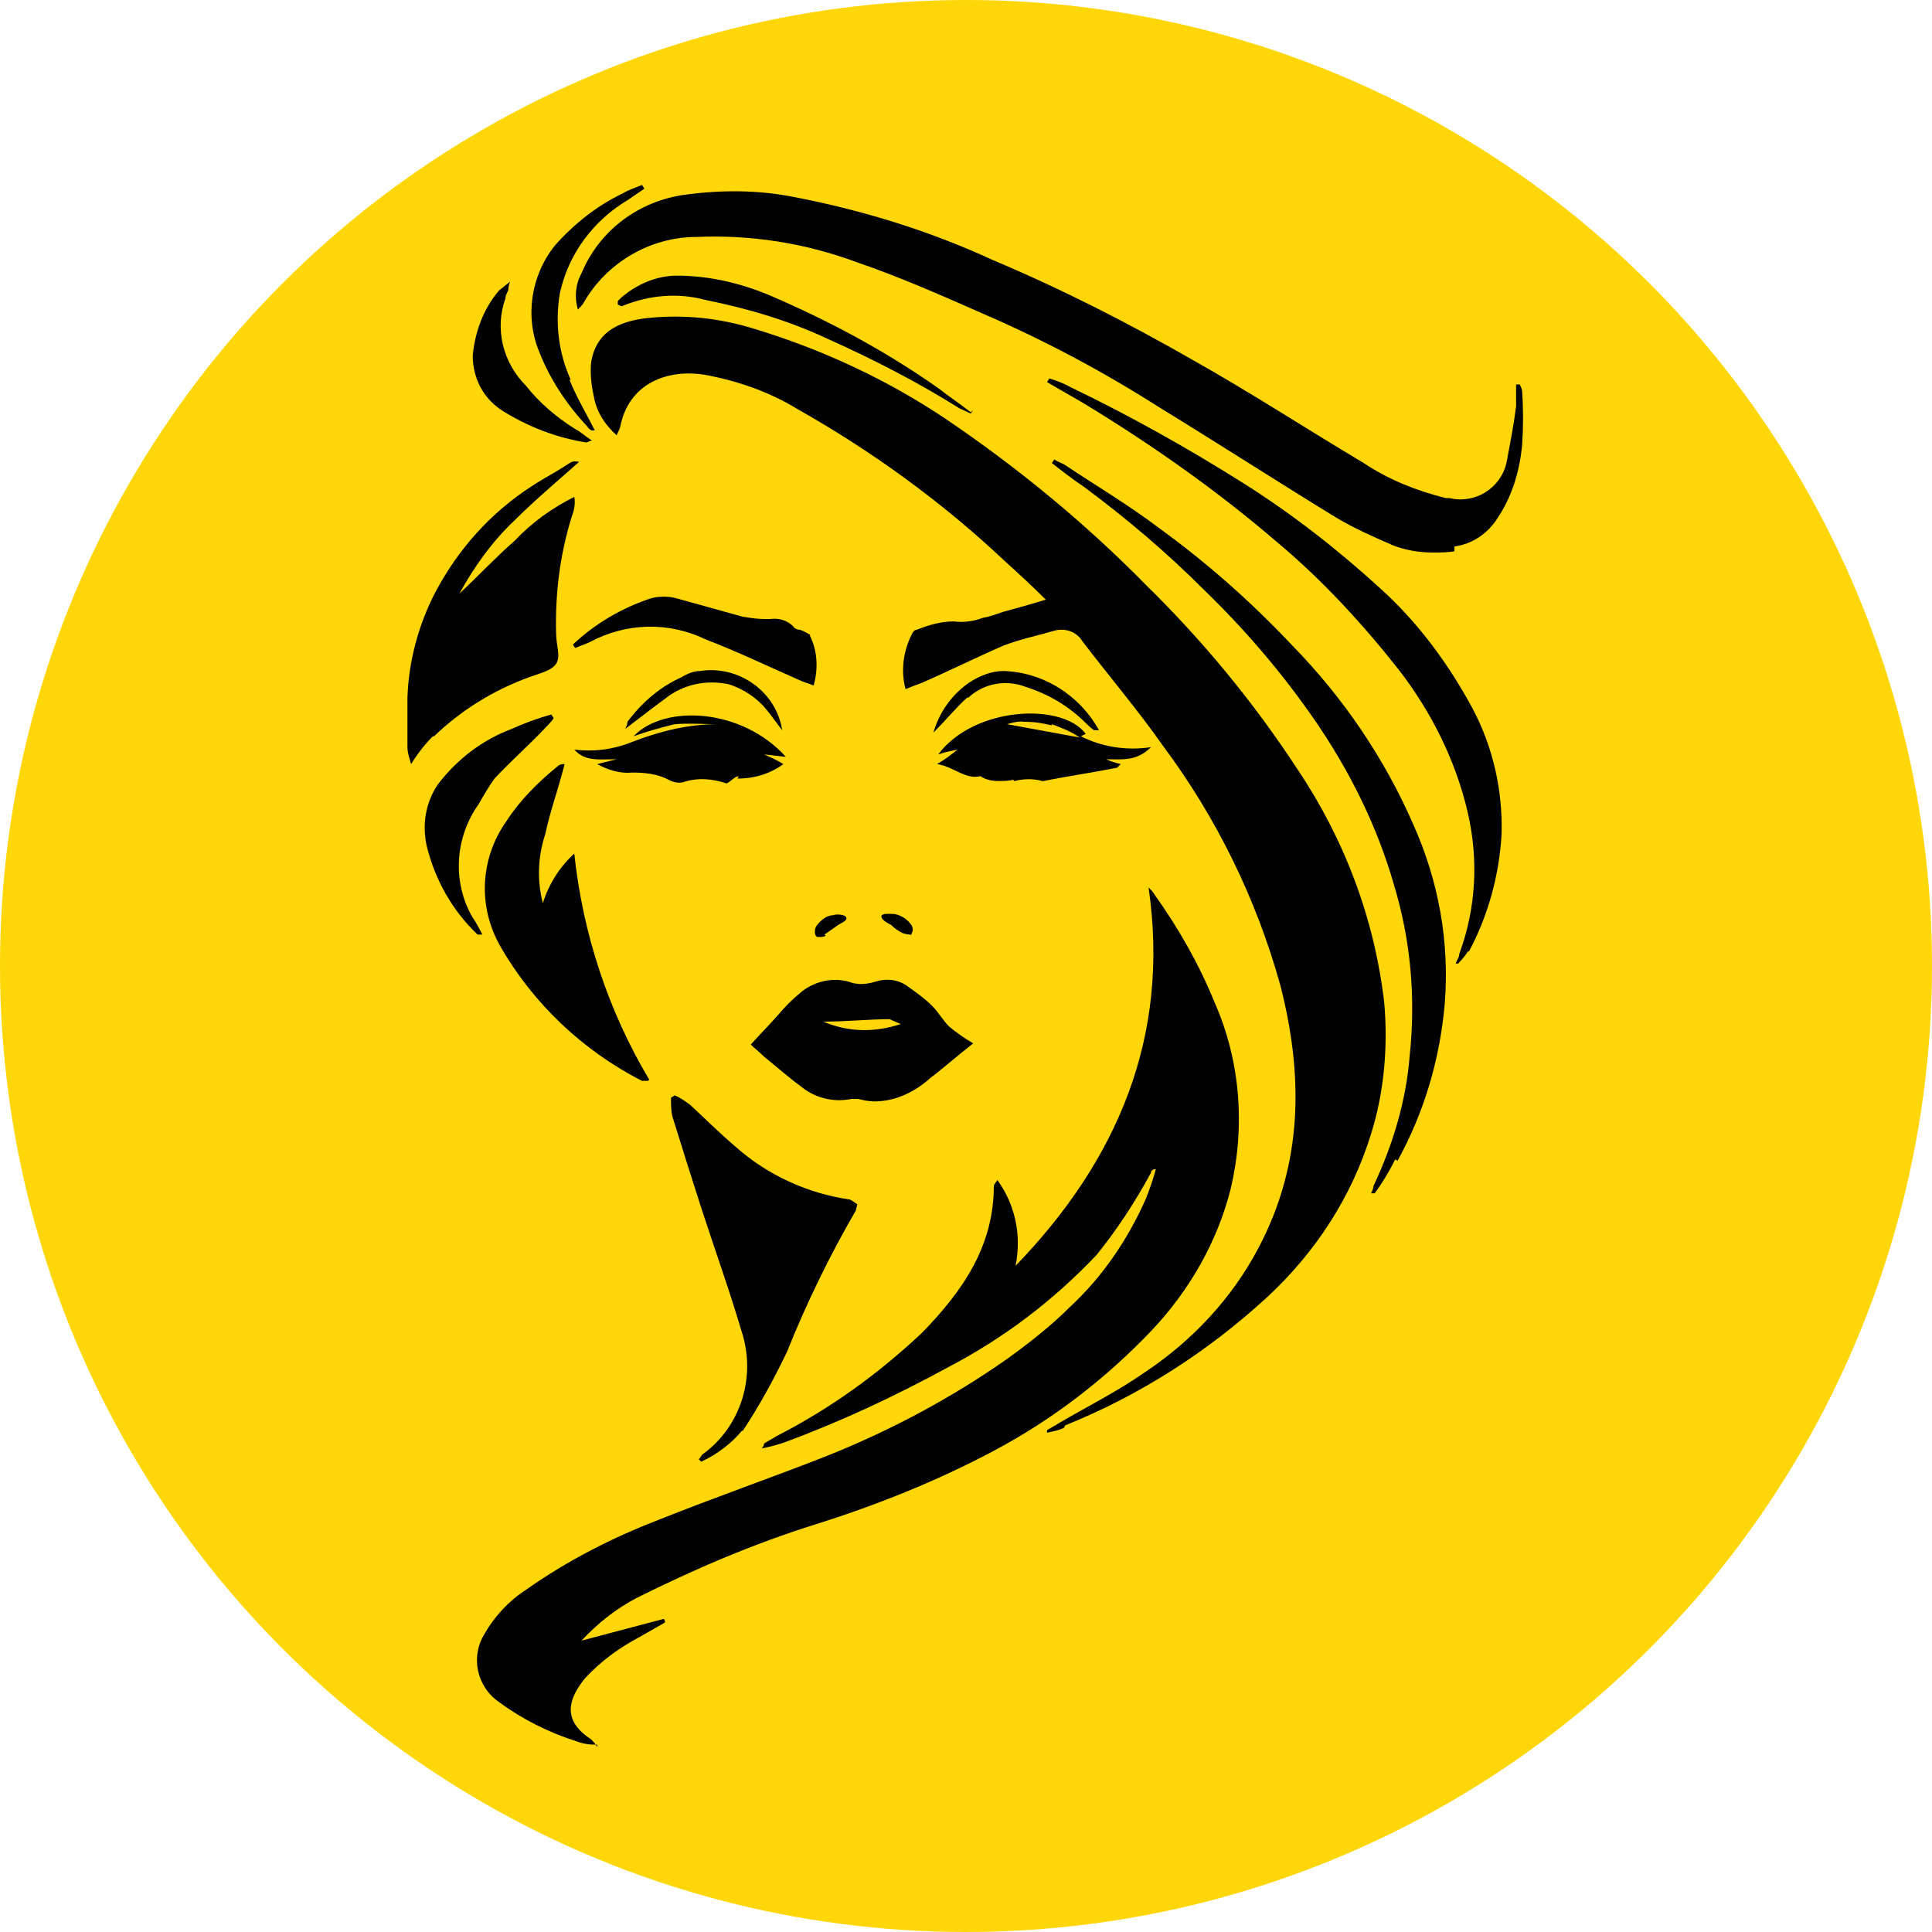
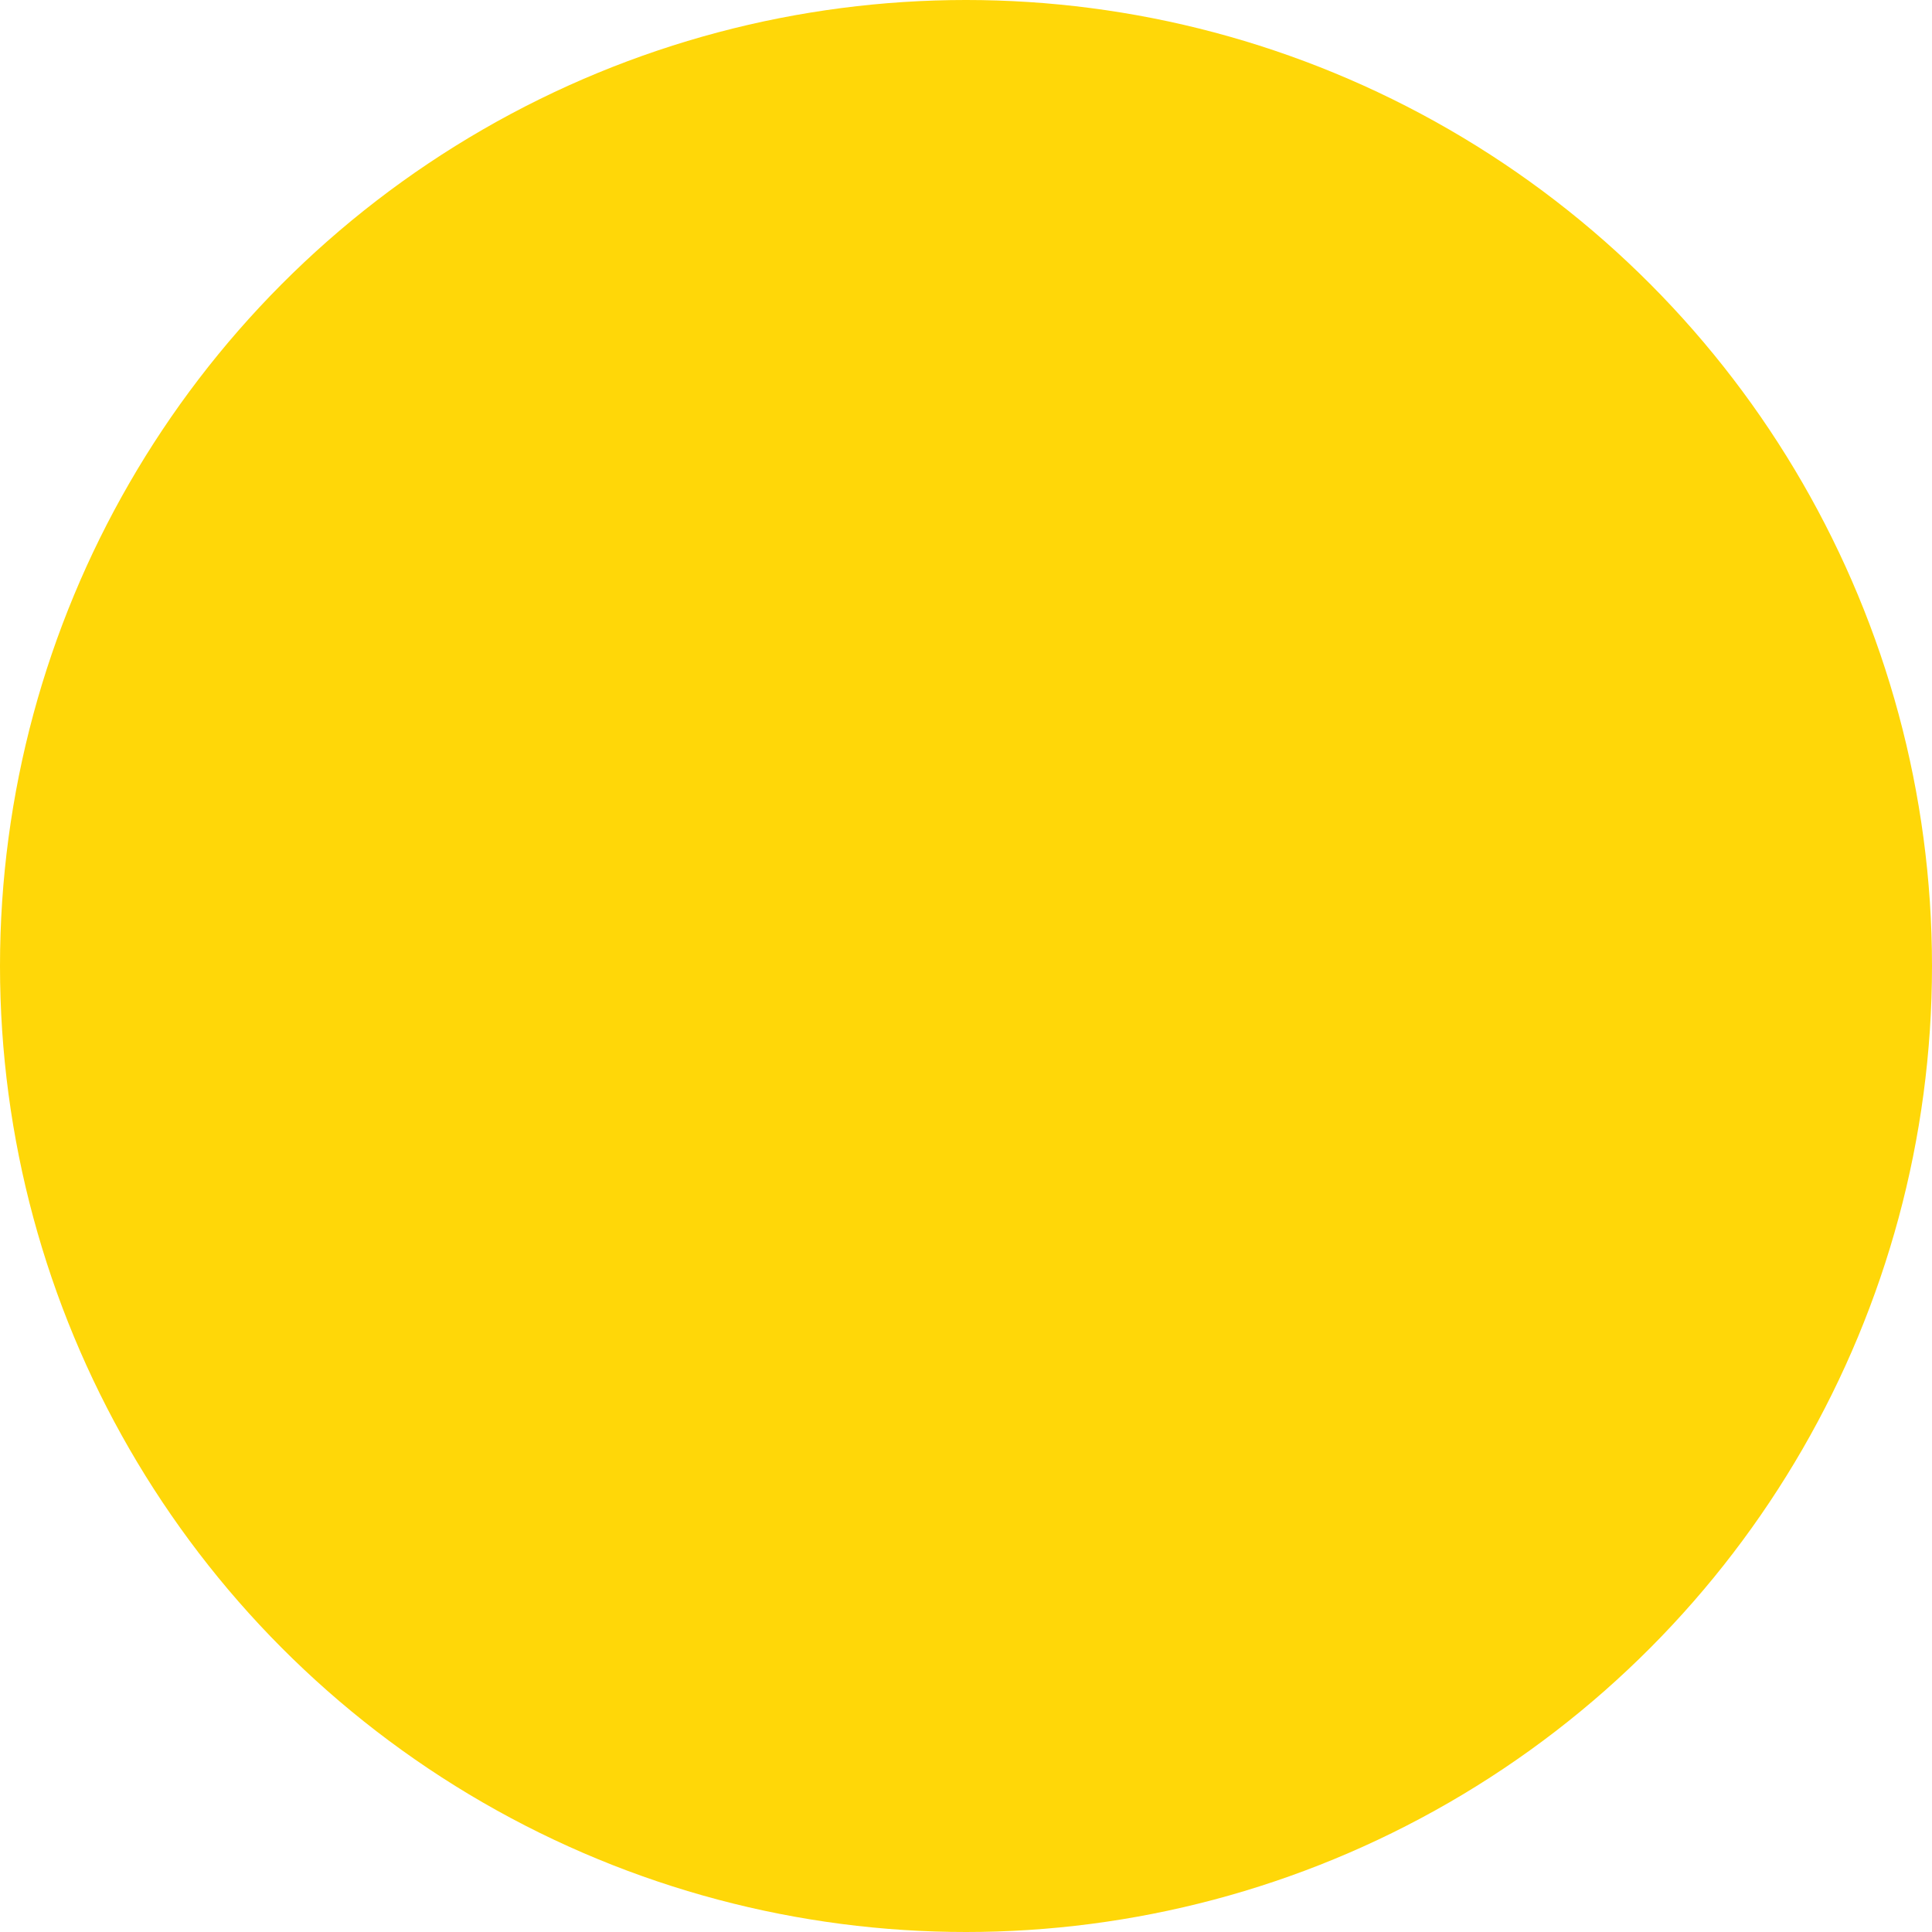
<svg xmlns="http://www.w3.org/2000/svg" id="_图层_2" data-name="图层 2" viewBox="0 0 15.98 15.98">
  <defs>
    <style>
      .cls-1, .cls-2 {
        stroke-width: 0px;
      }

      .cls-2 {
        fill: #ffd708;
      }
    </style>
  </defs>
  <g id="_图层_2-2" data-name=" 图层 2">
    <g>
      <circle class="cls-2" cx="7.99" cy="7.99" r="7.99" />
-       <path id="icon_dtfl_zr_0--svgSprite:all_Union_225" data-name="icon dtfl zr 0--svgSprite:all Union 225" class="cls-1" d="M4.94,14.45s-.03-.05-.06-.07c-.24-.16-.17-.34-.04-.5.13-.14.28-.25.45-.34.07-.04.14-.08.21-.12,0-.01,0-.02-.01-.03l-.68.18c.13-.14.28-.26.45-.35.48-.24.97-.45,1.48-.61.51-.16,1.01-.36,1.48-.61.49-.26.93-.6,1.31-1,.31-.33.54-.73.65-1.17.12-.51.08-1.05-.13-1.53-.13-.32-.3-.62-.5-.9-.01-.02-.03-.04-.05-.06.18,1.24-.26,2.26-1.1,3.13.05-.25,0-.5-.15-.71-.02.03-.03.04-.03.05,0,.5-.26.87-.59,1.21-.36.34-.76.63-1.21.86-.03.02-.07.04-.1.06,0,0,0,.02-.02.04.06-.01.13-.03.19-.05.46-.17.91-.38,1.35-.62.46-.24.87-.55,1.23-.93.17-.21.32-.44.45-.68,0-.02.02-.03.04-.03-.02.08-.05.16-.08.24-.15.34-.36.65-.63.9-.16.16-.34.3-.52.43-.47.33-.98.6-1.51.81-.46.18-.92.34-1.37.52-.39.15-.76.34-1.1.58-.14.09-.26.22-.34.36-.12.19-.07.44.12.57.19.14.41.25.63.32.05.02.1.03.15.03.01,0,.02,0,.03,0ZM6.14,11.84c.14-.21.26-.43.37-.66.16-.4.35-.79.57-1.17,0-.02.01-.03.01-.05-.02-.01-.05-.04-.07-.04-.34-.05-.67-.2-.93-.43-.13-.11-.25-.23-.38-.35-.04-.03-.08-.06-.13-.08l-.03.02c0,.05,0,.1.01.15.08.26.16.51.24.76.11.34.23.67.33,1.01.13.38,0,.8-.32,1.03-.01.01-.02.03-.03.04l.02.02c.13-.06.25-.15.34-.26ZM8.81,11.79c.62-.25,1.18-.61,1.67-1.06.4-.37.7-.83.86-1.35.11-.35.14-.72.11-1.08-.08-.7-.33-1.36-.72-1.94-.36-.55-.78-1.06-1.25-1.52-.5-.51-1.06-.97-1.65-1.37-.49-.33-1.03-.58-1.59-.75-.29-.09-.58-.12-.88-.09-.28.03-.43.14-.47.36-.01.09,0,.19.02.28.02.13.09.24.19.33.01-.02.02-.04.03-.07.07-.36.39-.48.7-.43.27.05.53.14.76.28.62.35,1.2.77,1.72,1.26.11.1.22.2.34.32-.13.04-.24.07-.35.1-.06.02-.11.04-.17.05-.08.03-.16.04-.24.03-.11,0-.21.03-.31.07-.02,0-.03.02-.04.04-.07.14-.09.3-.05.45.05-.02.1-.04.13-.05.23-.1.45-.21.68-.31.13-.05.27-.08.41-.12.09-.03.19,0,.24.08.22.29.46.57.67.87.44.59.77,1.26.97,1.98.19.74.19,1.47-.18,2.17-.22.42-.55.77-.94,1.03-.23.16-.47.28-.71.42-.03.02-.07.04-.1.06v.02c.05-.01.1-.02.14-.04ZM11.56,9.6c.22-.4.35-.84.39-1.3.04-.51-.05-1.01-.26-1.48-.24-.55-.58-1.05-1-1.48-.34-.36-.7-.68-1.1-.97-.25-.19-.52-.35-.79-.53-.02-.01-.05-.02-.08-.04l-.02.03c.09.07.18.14.27.2.35.26.68.54.99.85.34.33.64.68.91,1.07.29.42.52.88.66,1.37.14.46.18.94.13,1.41-.03.38-.14.74-.3,1.08,0,.02-.01.04-.02.06h.03c.06-.08.12-.18.17-.28ZM7.69,8.92c.12-.09.23-.19.36-.29-.07-.04-.14-.09-.2-.14-.05-.05-.09-.12-.14-.17-.06-.06-.13-.11-.2-.16-.08-.06-.18-.07-.27-.04-.07.02-.14.03-.22,0-.14-.04-.3,0-.41.1-.06.05-.12.11-.17.17-.07.08-.15.16-.23.25.03.03.07.06.11.1.1.08.2.17.31.25.11.09.26.13.41.1.02,0,.04,0,.06,0,.04.01.09.02.13.02.17,0,.32-.07.45-.18ZM7.45,8.47c-.21.07-.43.07-.64-.02.2,0,.37-.02.55-.02h0s.04.02.09.04ZM5.37,8.93c-.34-.57-.55-1.21-.62-1.87-.12.11-.21.25-.26.41-.05-.19-.04-.39.02-.57.04-.19.11-.38.16-.58-.02,0-.04,0-.06.02-.16.13-.31.28-.42.45-.22.31-.24.71-.05,1.04.27.47.68.86,1.17,1.11,0,0,0,0,0,0,.01,0,.03,0,.05,0h0ZM12.15,7.87c.16-.3.25-.63.27-.97.01-.36-.07-.72-.24-1.04-.2-.37-.45-.71-.76-.99-.35-.32-.72-.61-1.13-.87-.46-.29-.94-.56-1.44-.8-.05-.03-.11-.05-.17-.07l-.02.03c.1.06.21.12.31.18.56.34,1.1.72,1.6,1.15.37.31.7.67,1,1.05.27.35.47.75.57,1.18.09.39.07.79-.07,1.17,0,.03-.02.05-.03.08h.02s.06-.06.08-.1ZM3.99,7.73s-.05-.1-.08-.14c-.17-.29-.15-.66.05-.94.04-.07.08-.14.13-.21.14-.15.29-.28.43-.43.02-.02.04-.04.06-.07l-.02-.03c-.11.03-.22.07-.33.12-.24.09-.45.25-.61.46-.1.15-.13.33-.09.51.07.28.21.53.42.73h.03ZM6.82,7.73s.07-.05.1-.07c.02-.02.09-.04.08-.07s-.09-.03-.11-.02c-.05,0-.1.04-.13.08-.01.01-.02.03-.02.05,0,.02,0,.04.02.05,0,0,.02,0,.02,0,.02,0,.03,0,.05-.01h0ZM7.53,7.74s.02-.03.02-.05c0-.02-.01-.04-.02-.05-.03-.04-.08-.07-.13-.08-.03,0-.11-.01-.11.02s.06.06.08.07c.03.03.06.05.1.07.01,0,.03.01.05.01,0,0,.02,0,.02,0h0ZM6.1,6.44c.14,0,.27-.04.38-.12-.05-.03-.09-.05-.16-.08l.18.02c-.36-.4-1-.44-1.26-.17.11-.04.22-.07.34-.1.12-.01.23,0,.35,0-.24,0-.48.06-.71.15-.15.06-.31.08-.47.06.09.1.2.08.35.08l-.16.04c.09.05.19.08.29.07.1,0,.21.01.3.06.04.02.08.03.12.02.12-.04.24-.03.36.01.04-.02.07-.06.1-.06ZM8.39,6.46c.08-.02.16-.02.23,0,0,0,0,0,.01,0,.2-.04.41-.07.61-.11,0,0,.01-.01.03-.03-.04-.01-.08-.02-.12-.04.13,0,.25.02.37-.1-.2.03-.4,0-.58-.09l.04-.02c-.19-.26-.92-.23-1.22.17.06-.02.11-.03.16-.04h0c-.05.04-.1.08-.17.12.14.02.23.13.36.1.04.03.1.04.15.04.04,0,.08,0,.12-.01h0ZM8.7,5.99c.08.03.16.06.23.11l-.6-.11s.09-.03.14-.02c.08,0,.15.01.23.03h0ZM3.59,6.09c.23-.22.49-.38.79-.49.08-.03.18-.05.22-.11s0-.16,0-.24c-.01-.33.03-.66.13-.98.02-.05.03-.11.02-.16-.18.09-.35.21-.49.36-.15.13-.29.28-.46.44.12-.22.27-.43.45-.6.17-.17.36-.33.54-.49-.06-.01-.06,0-.11.03-.09.06-.19.11-.28.17-.34.22-.61.52-.8.88-.14.27-.22.57-.23.87,0,.14,0,.28,0,.41,0,.05.02.1.03.14.05-.08.11-.16.18-.23h0ZM8.01,5.77c.13-.12.31-.15.47-.09.19.06.36.16.5.3.02.02.04.04.07.06,0,0,.02,0,.04,0-.16-.29-.46-.48-.79-.49-.1,0-.2.04-.29.1-.14.1-.24.24-.29.41.11-.11.19-.21.28-.29ZM5.64,5.6c-.18.08-.33.21-.45.37,0,0,0,.03-.02.06.12-.09.22-.17.33-.25.15-.12.34-.16.53-.12.12.04.23.11.31.21.05.06.09.12.13.17-.05-.32-.36-.54-.68-.49-.05,0-.1.02-.15.05ZM6.7,5.25s-.05-.03-.08-.04c-.02,0-.05-.01-.06-.03-.05-.05-.12-.07-.19-.06h-.05c-.06,0-.12-.01-.18-.02-.18-.05-.36-.1-.54-.15-.07-.02-.15-.02-.22,0-.24.08-.46.21-.64.38,0,.01.01.02.02.03.04-.02.08-.03.12-.05.3-.16.65-.17.96-.02.26.1.51.22.76.33.04.02.08.03.13.05.04-.14.03-.29-.03-.41h0ZM12.03,4.52c.15-.02.28-.11.36-.24.12-.18.18-.39.2-.6.01-.15.01-.3,0-.44,0-.02-.01-.04-.02-.06h-.03c0,.06,0,.12,0,.18-.02.16-.05.31-.08.47-.05.21-.26.34-.47.29,0,0-.02,0-.03,0-.24-.06-.47-.15-.68-.29-.47-.28-.93-.58-1.41-.85-.54-.31-1.09-.59-1.66-.83-.52-.24-1.07-.41-1.64-.52-.3-.06-.6-.06-.9-.02-.38.05-.71.29-.86.65-.05.09-.06.2-.03.3.02-.02.04-.04.05-.06.19-.33.55-.54.93-.54.45-.02.9.05,1.33.21.35.12.69.27,1.03.42.51.22,1,.48,1.47.78.49.3.97.61,1.46.91.15.09.31.16.47.23.1.04.22.06.33.06.06,0,.12,0,.18-.01ZM4.89,3.64c-.06-.04-.09-.07-.13-.09-.16-.1-.3-.22-.41-.36-.19-.19-.26-.47-.17-.72,0-.02.01-.04.02-.06s0-.04.02-.08c-.03.02-.06.05-.09.07-.13.15-.2.34-.22.54,0,.19.09.36.25.46.21.13.44.22.69.26h0s.03-.01.05-.02ZM4.72,3.14c-.1-.22-.13-.47-.09-.71.07-.33.28-.61.57-.78.04-.03.09-.06.13-.09l-.02-.03c-.05.02-.11.04-.16.07-.21.1-.4.25-.56.43-.2.25-.25.59-.13.88.09.23.23.44.4.62,0,.01.02.02.03.03,0,0,.02,0,.03,0-.07-.14-.15-.27-.21-.42h0ZM8.03,3.41c-.09-.07-.18-.13-.27-.2-.44-.31-.91-.56-1.4-.77-.24-.1-.5-.16-.76-.16-.17,0-.33.07-.46.18-.01.01-.02.02-.03.03,0,.01,0,.02,0,.03.01,0,.03.02.04.01.22-.09.46-.11.68-.05.35.07.69.17,1.01.32.38.17.75.36,1.1.58.03.01.06.03.09.04l.02-.03Z" />
    </g>
  </g>
</svg>